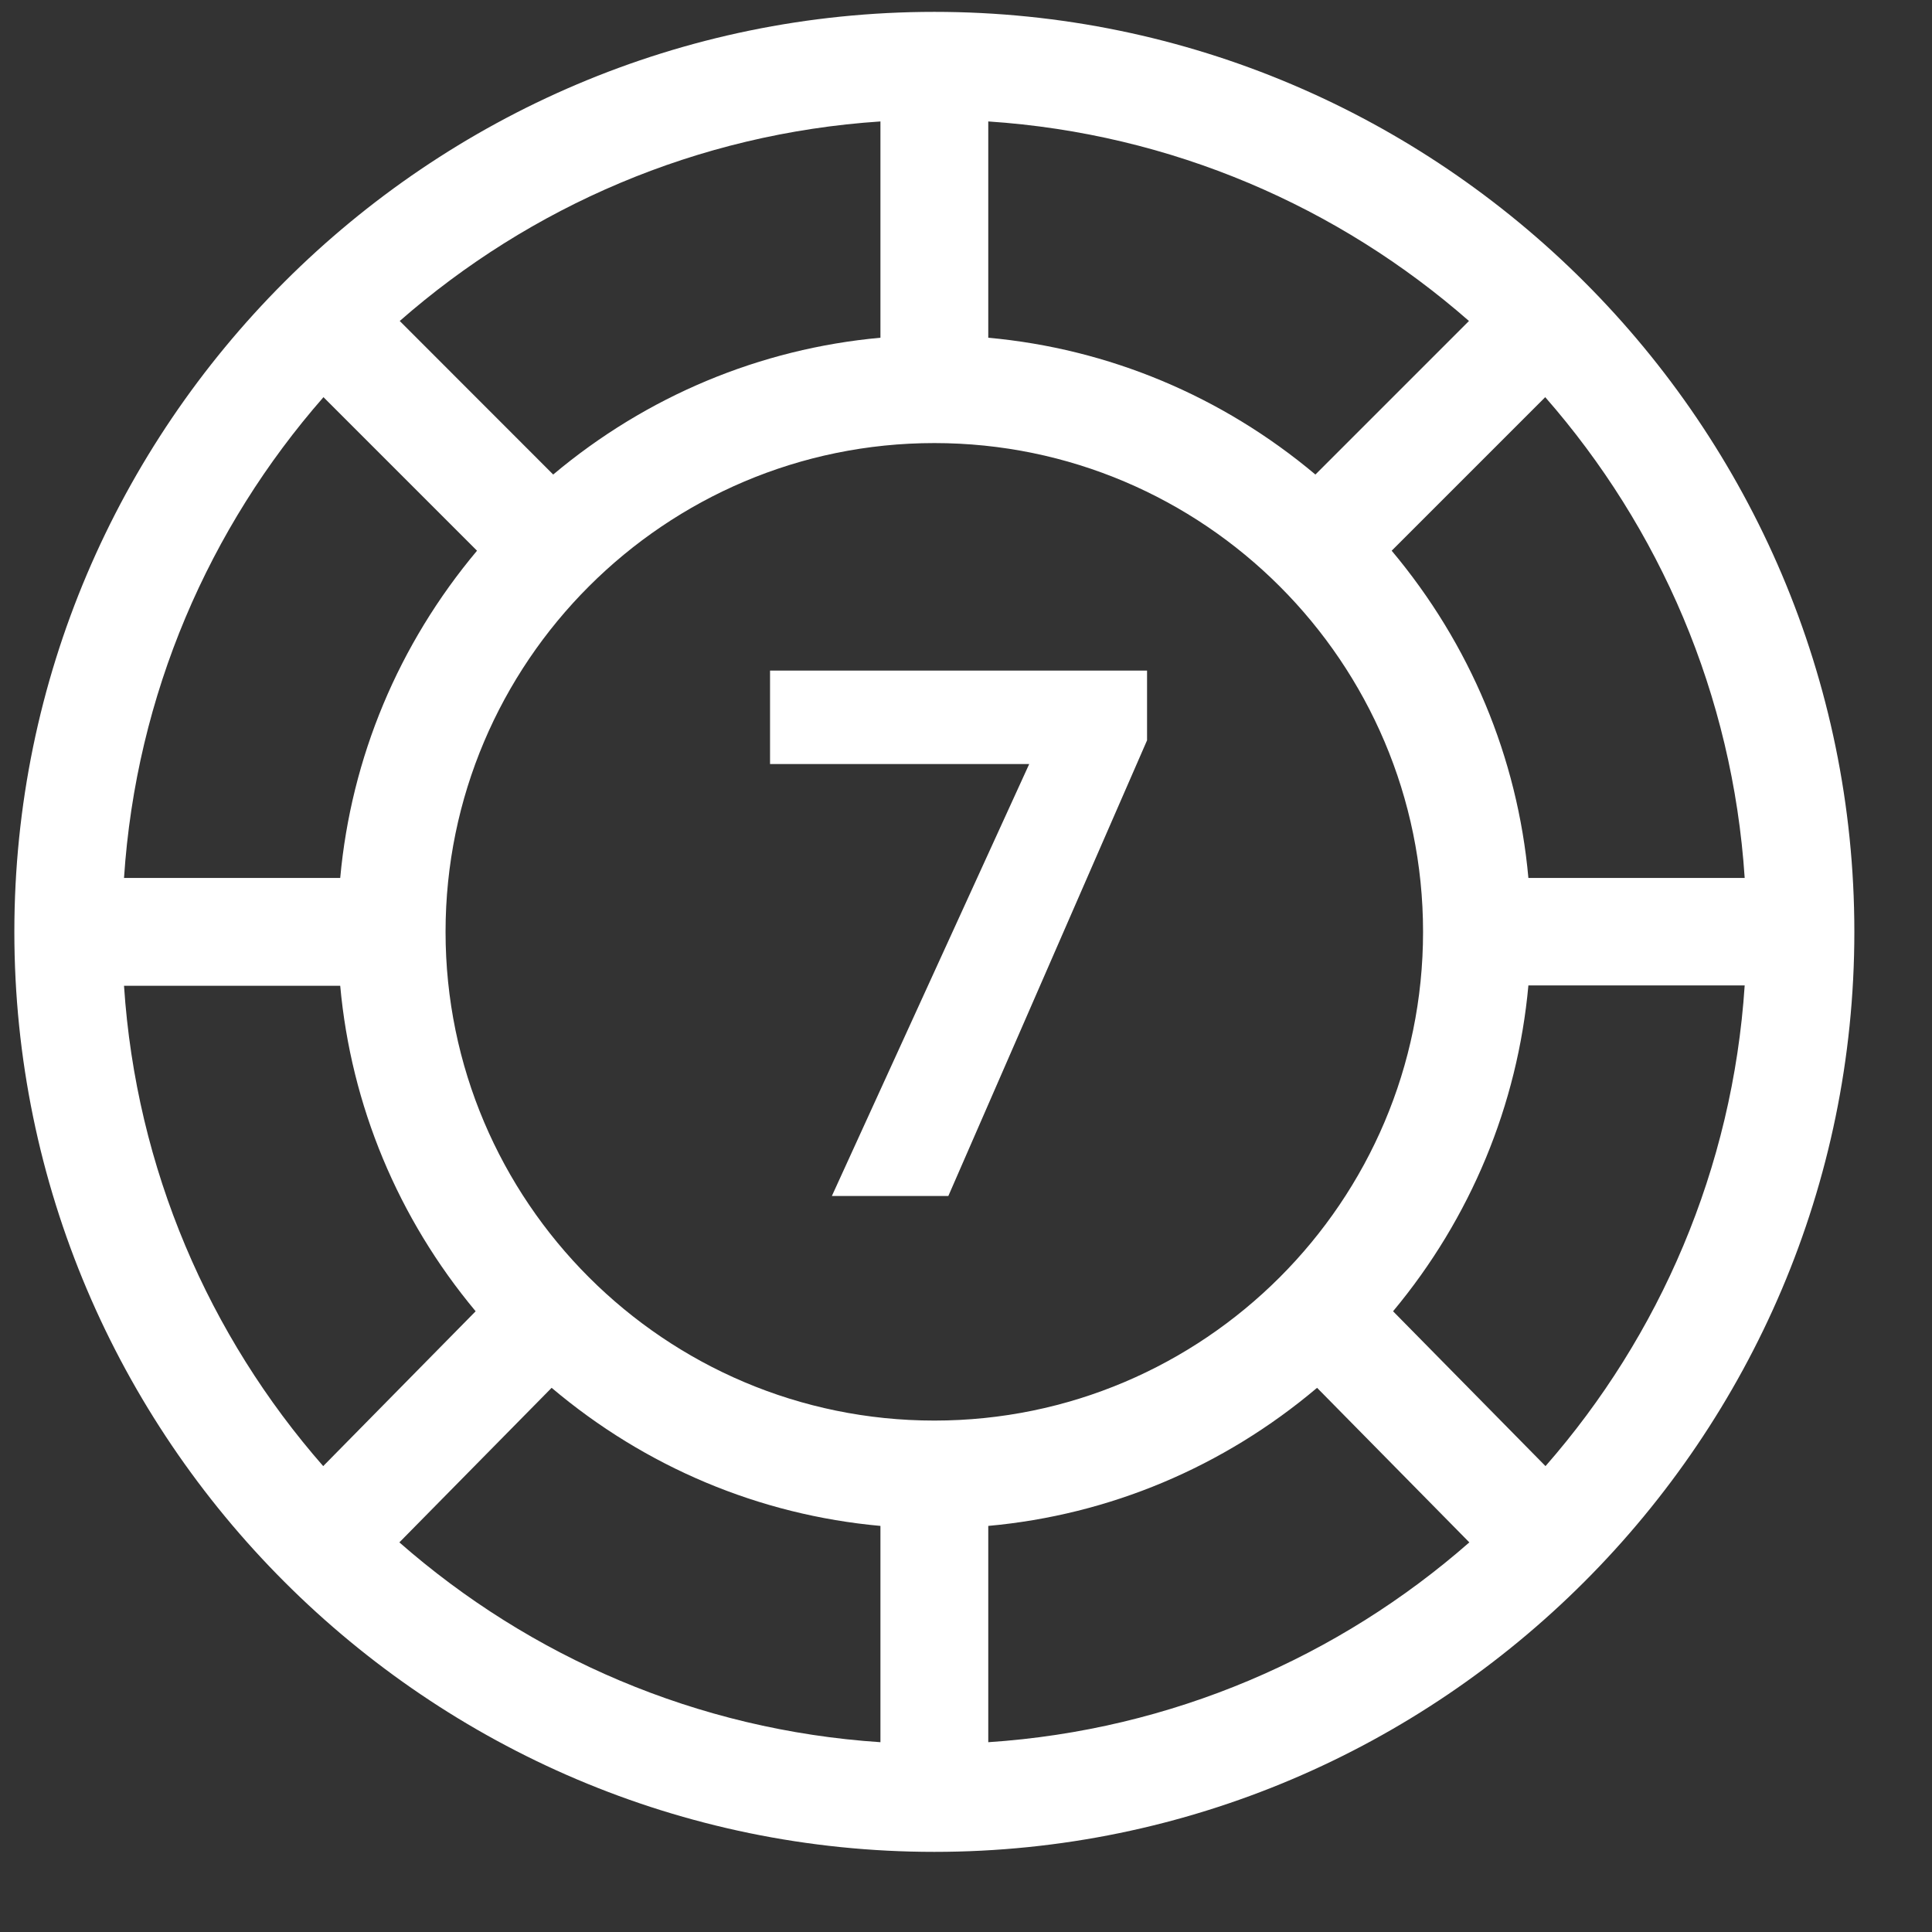
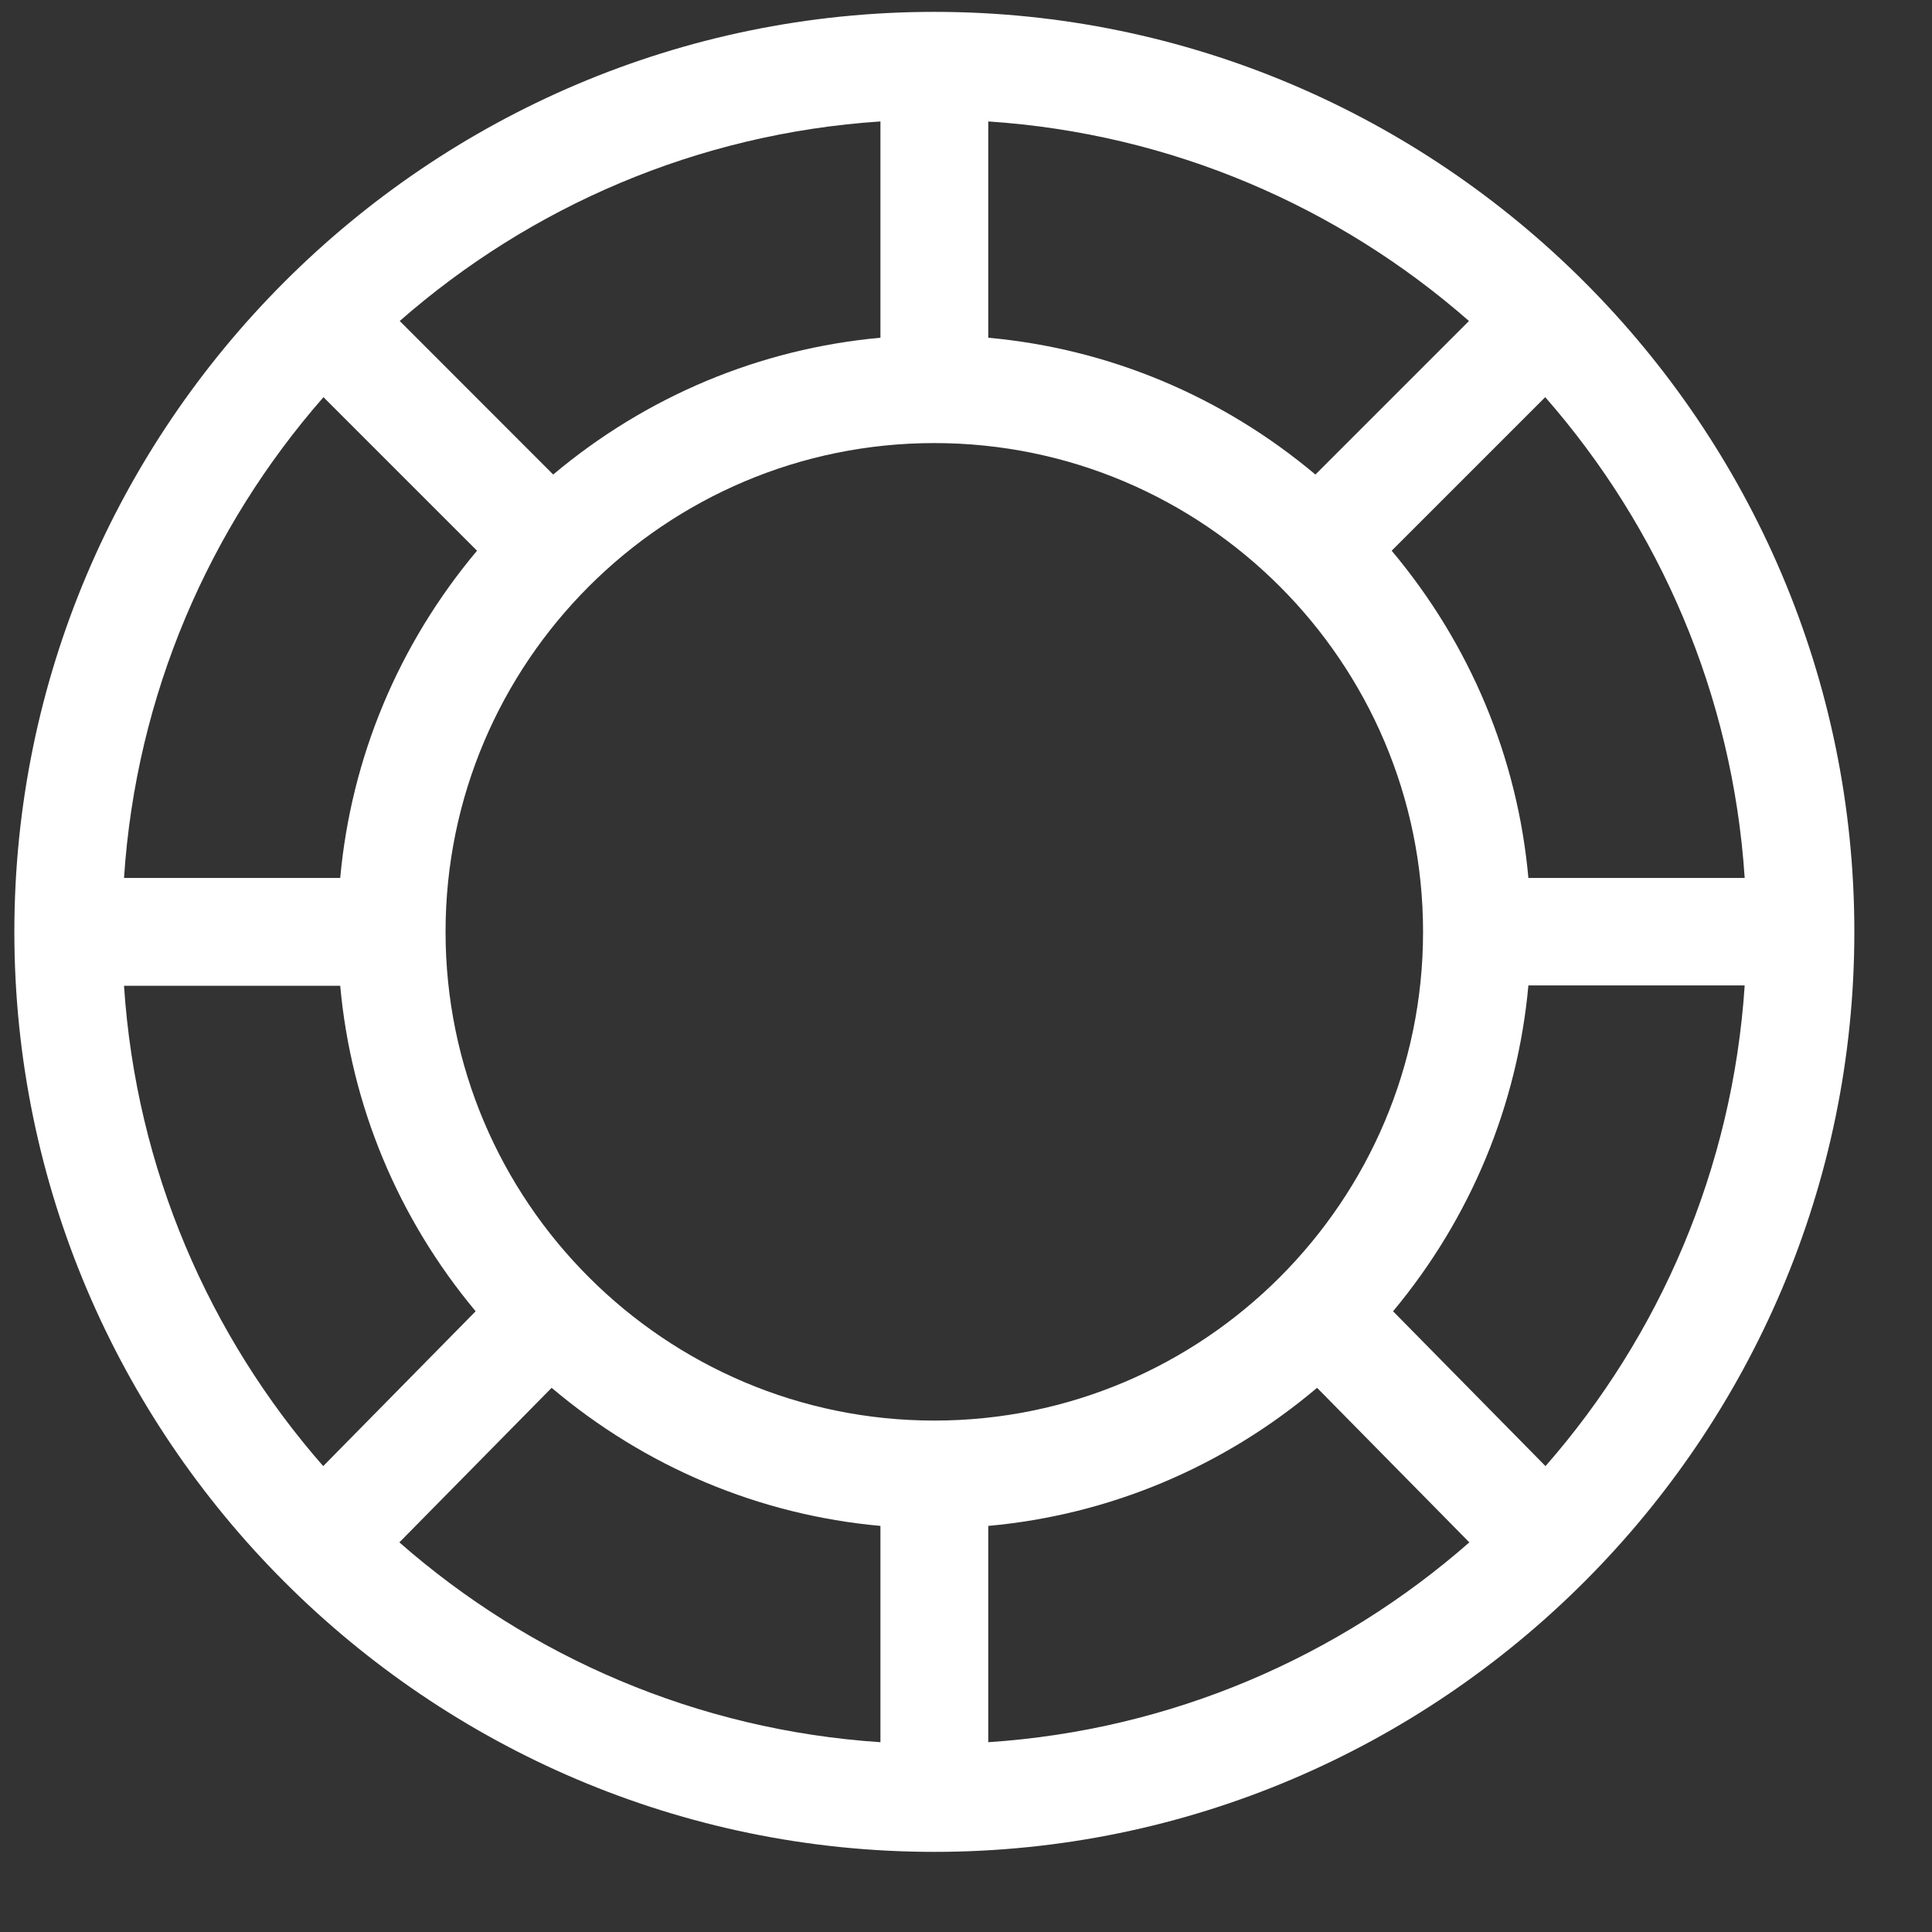
<svg xmlns="http://www.w3.org/2000/svg" width="21" height="21" viewBox="0 0 21 21" fill="none">
  <rect x="0" y="0" width="21" height="21" fill="#333333" stroke="none" />
  <path d="M10.156 0.129C4.65 0.129 0.156 4.623 0.156 10.129C0.156 15.635 4.65 20.129 10.156 20.129C15.662 20.129 20.156 15.635 20.156 10.129C20.156 4.622 15.662 0.129 10.156 0.129ZM18.964 9.543H16.613C16.495 8.234 15.98 7.003 15.127 5.986L16.796 4.317C18.037 5.734 18.833 7.549 18.964 9.543ZM10.742 1.32C12.736 1.452 14.551 2.248 15.967 3.489L14.298 5.158C13.281 4.304 12.05 3.79 10.742 3.671V1.32ZM9.57 1.32V3.671C8.262 3.79 7.03 4.304 6.013 5.158L4.345 3.489C5.761 2.248 7.576 1.452 9.57 1.32ZM3.516 4.317L5.185 5.986C4.332 7.003 3.817 8.234 3.698 9.543H1.348C1.479 7.549 2.275 5.734 3.516 4.317ZM1.348 10.715H3.698C3.816 12.015 4.325 13.24 5.17 14.253L3.513 15.936C2.274 14.521 1.479 12.707 1.348 10.715ZM9.57 18.937C7.574 18.805 5.758 18.008 4.341 16.765L5.996 15.085C7.016 15.947 8.254 16.467 9.57 16.586V18.937ZM4.843 10.129C4.843 7.199 7.227 4.816 10.156 4.816C13.085 4.816 15.468 7.199 15.468 10.129C15.468 13.058 13.085 15.441 10.156 15.441C7.227 15.441 4.843 13.058 4.843 10.129ZM10.742 18.937V16.586C12.058 16.467 13.296 15.947 14.316 15.085L15.971 16.765C14.554 18.008 12.738 18.805 10.742 18.937ZM16.799 15.936L15.142 14.253C15.986 13.24 16.495 12.011 16.613 10.711H18.964C18.833 12.703 18.038 14.521 16.799 15.936Z" fill="#FFFFFF" />
-   <path d="M9.042 13L11.187 8.305H8.37V7.289H12.468V8.047L10.308 13H9.042Z" fill="#FFFFFF" />
</svg>